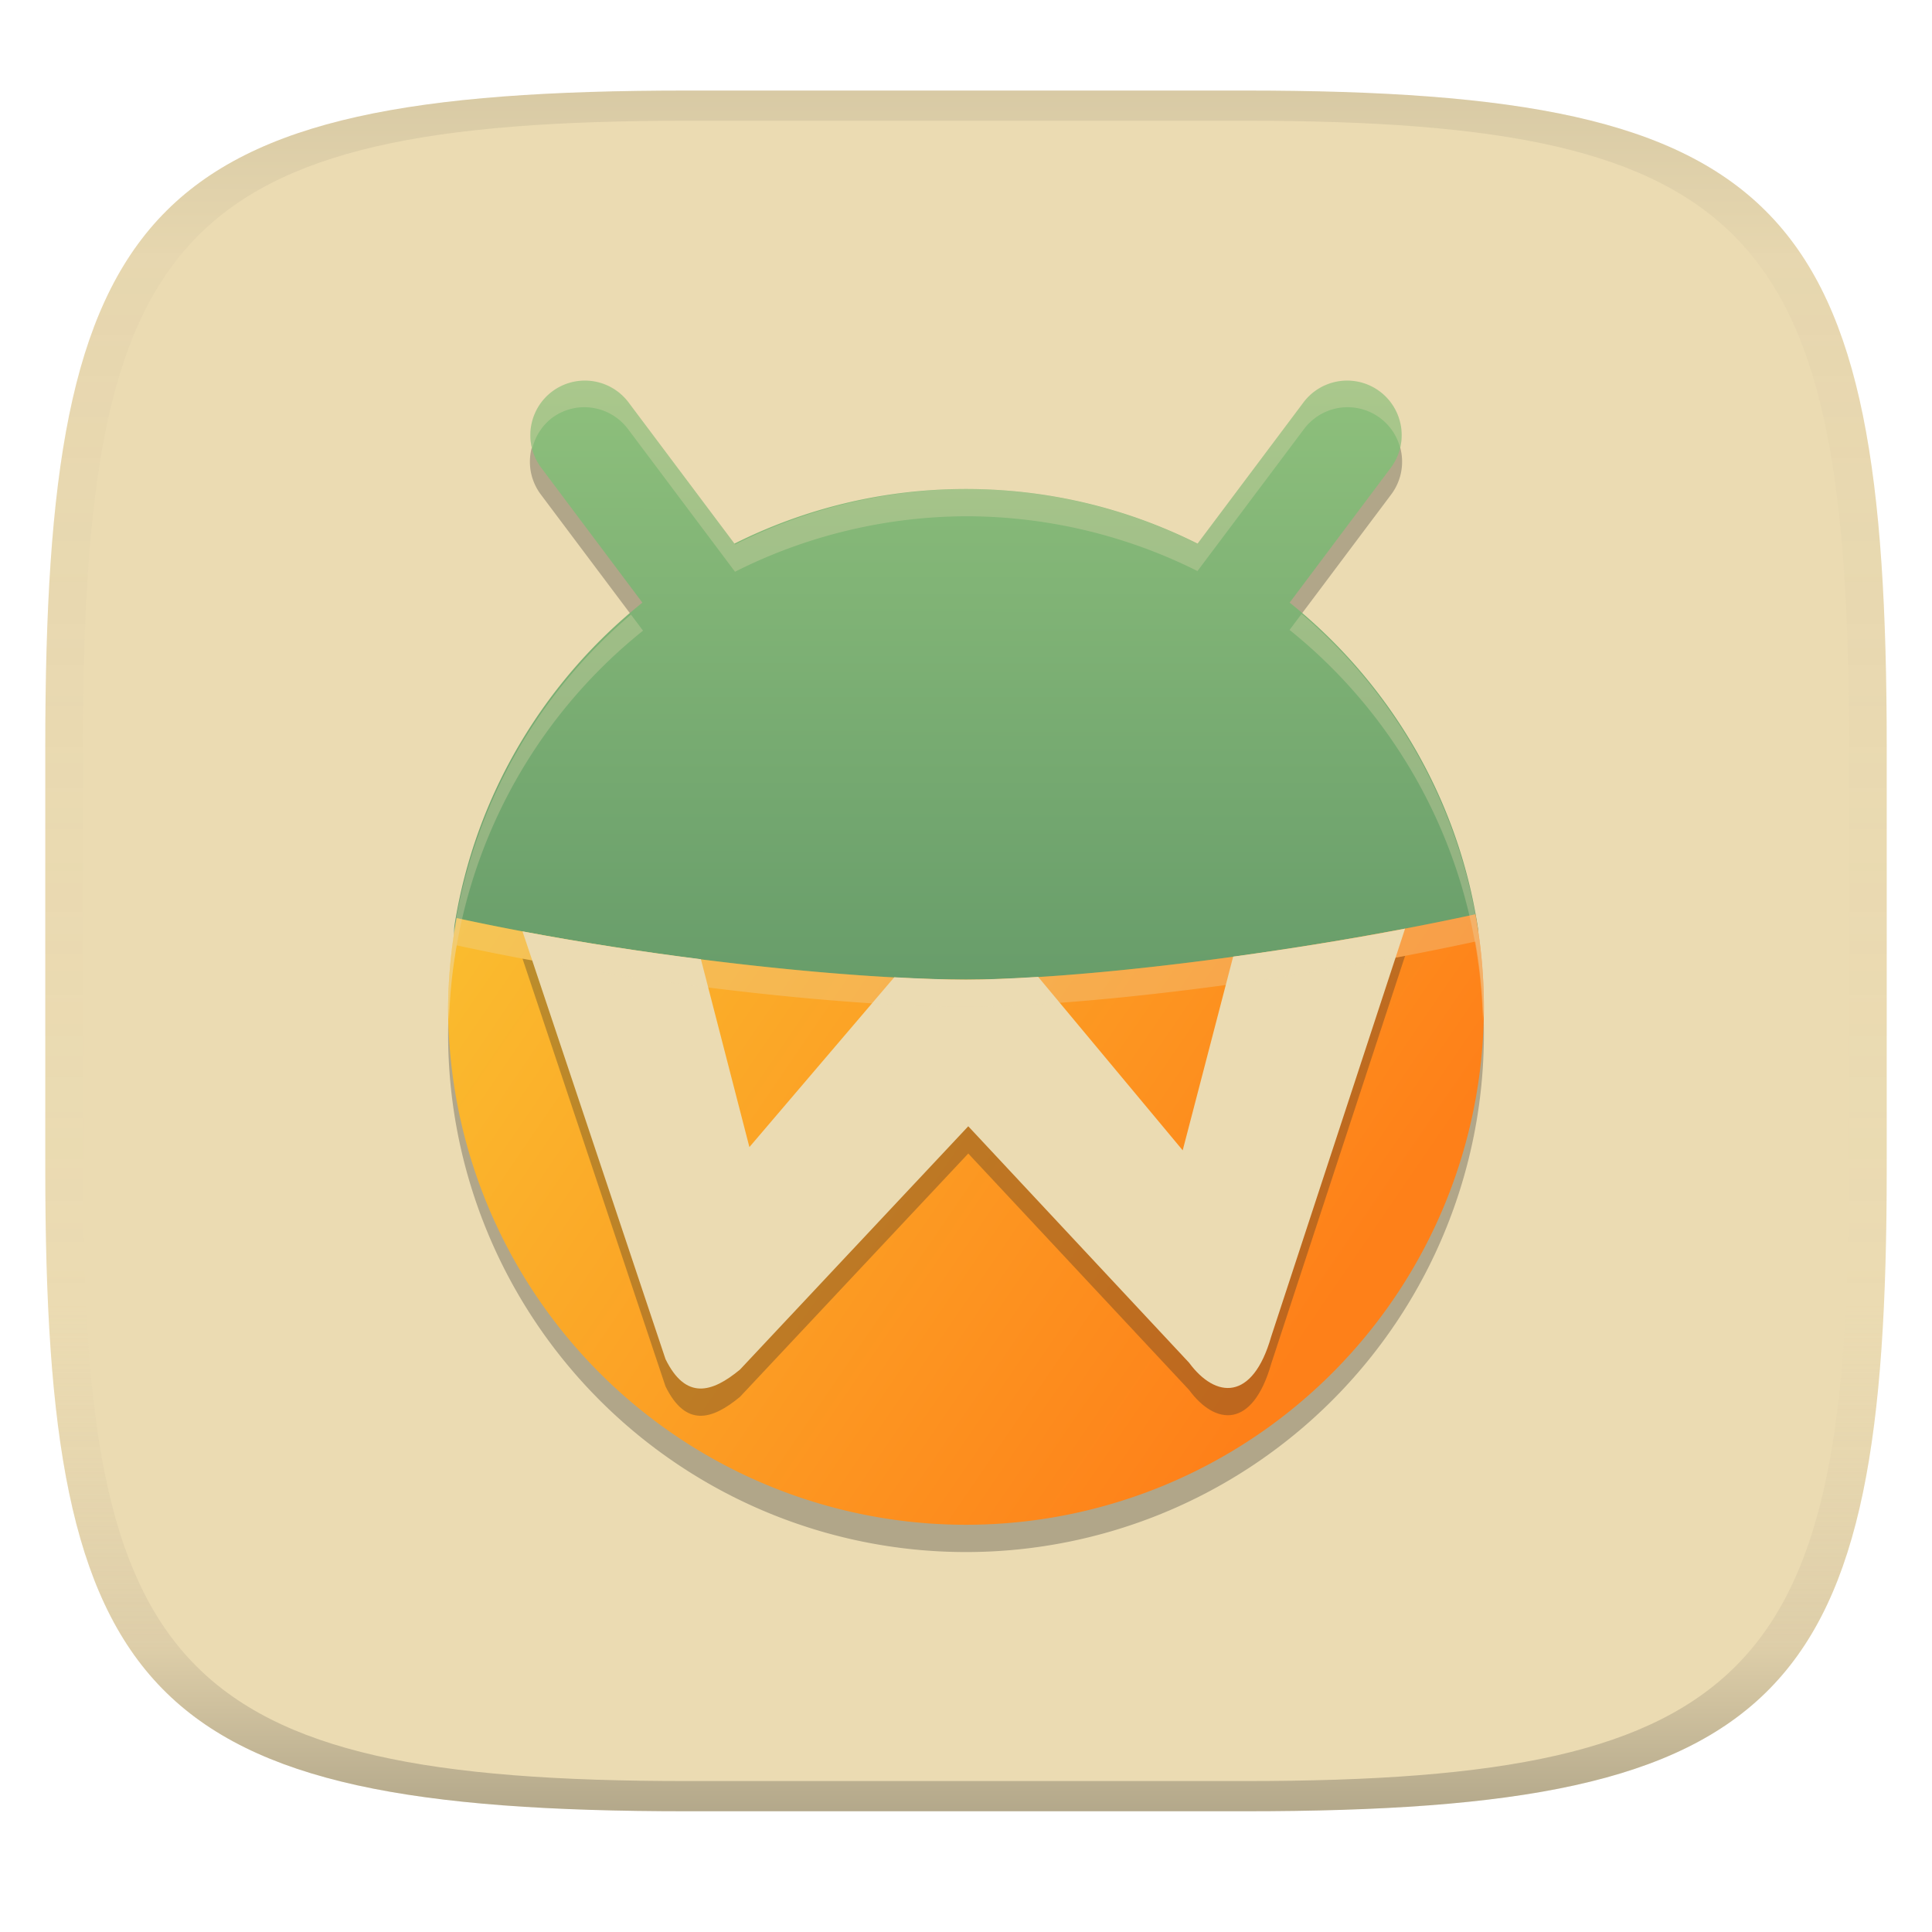
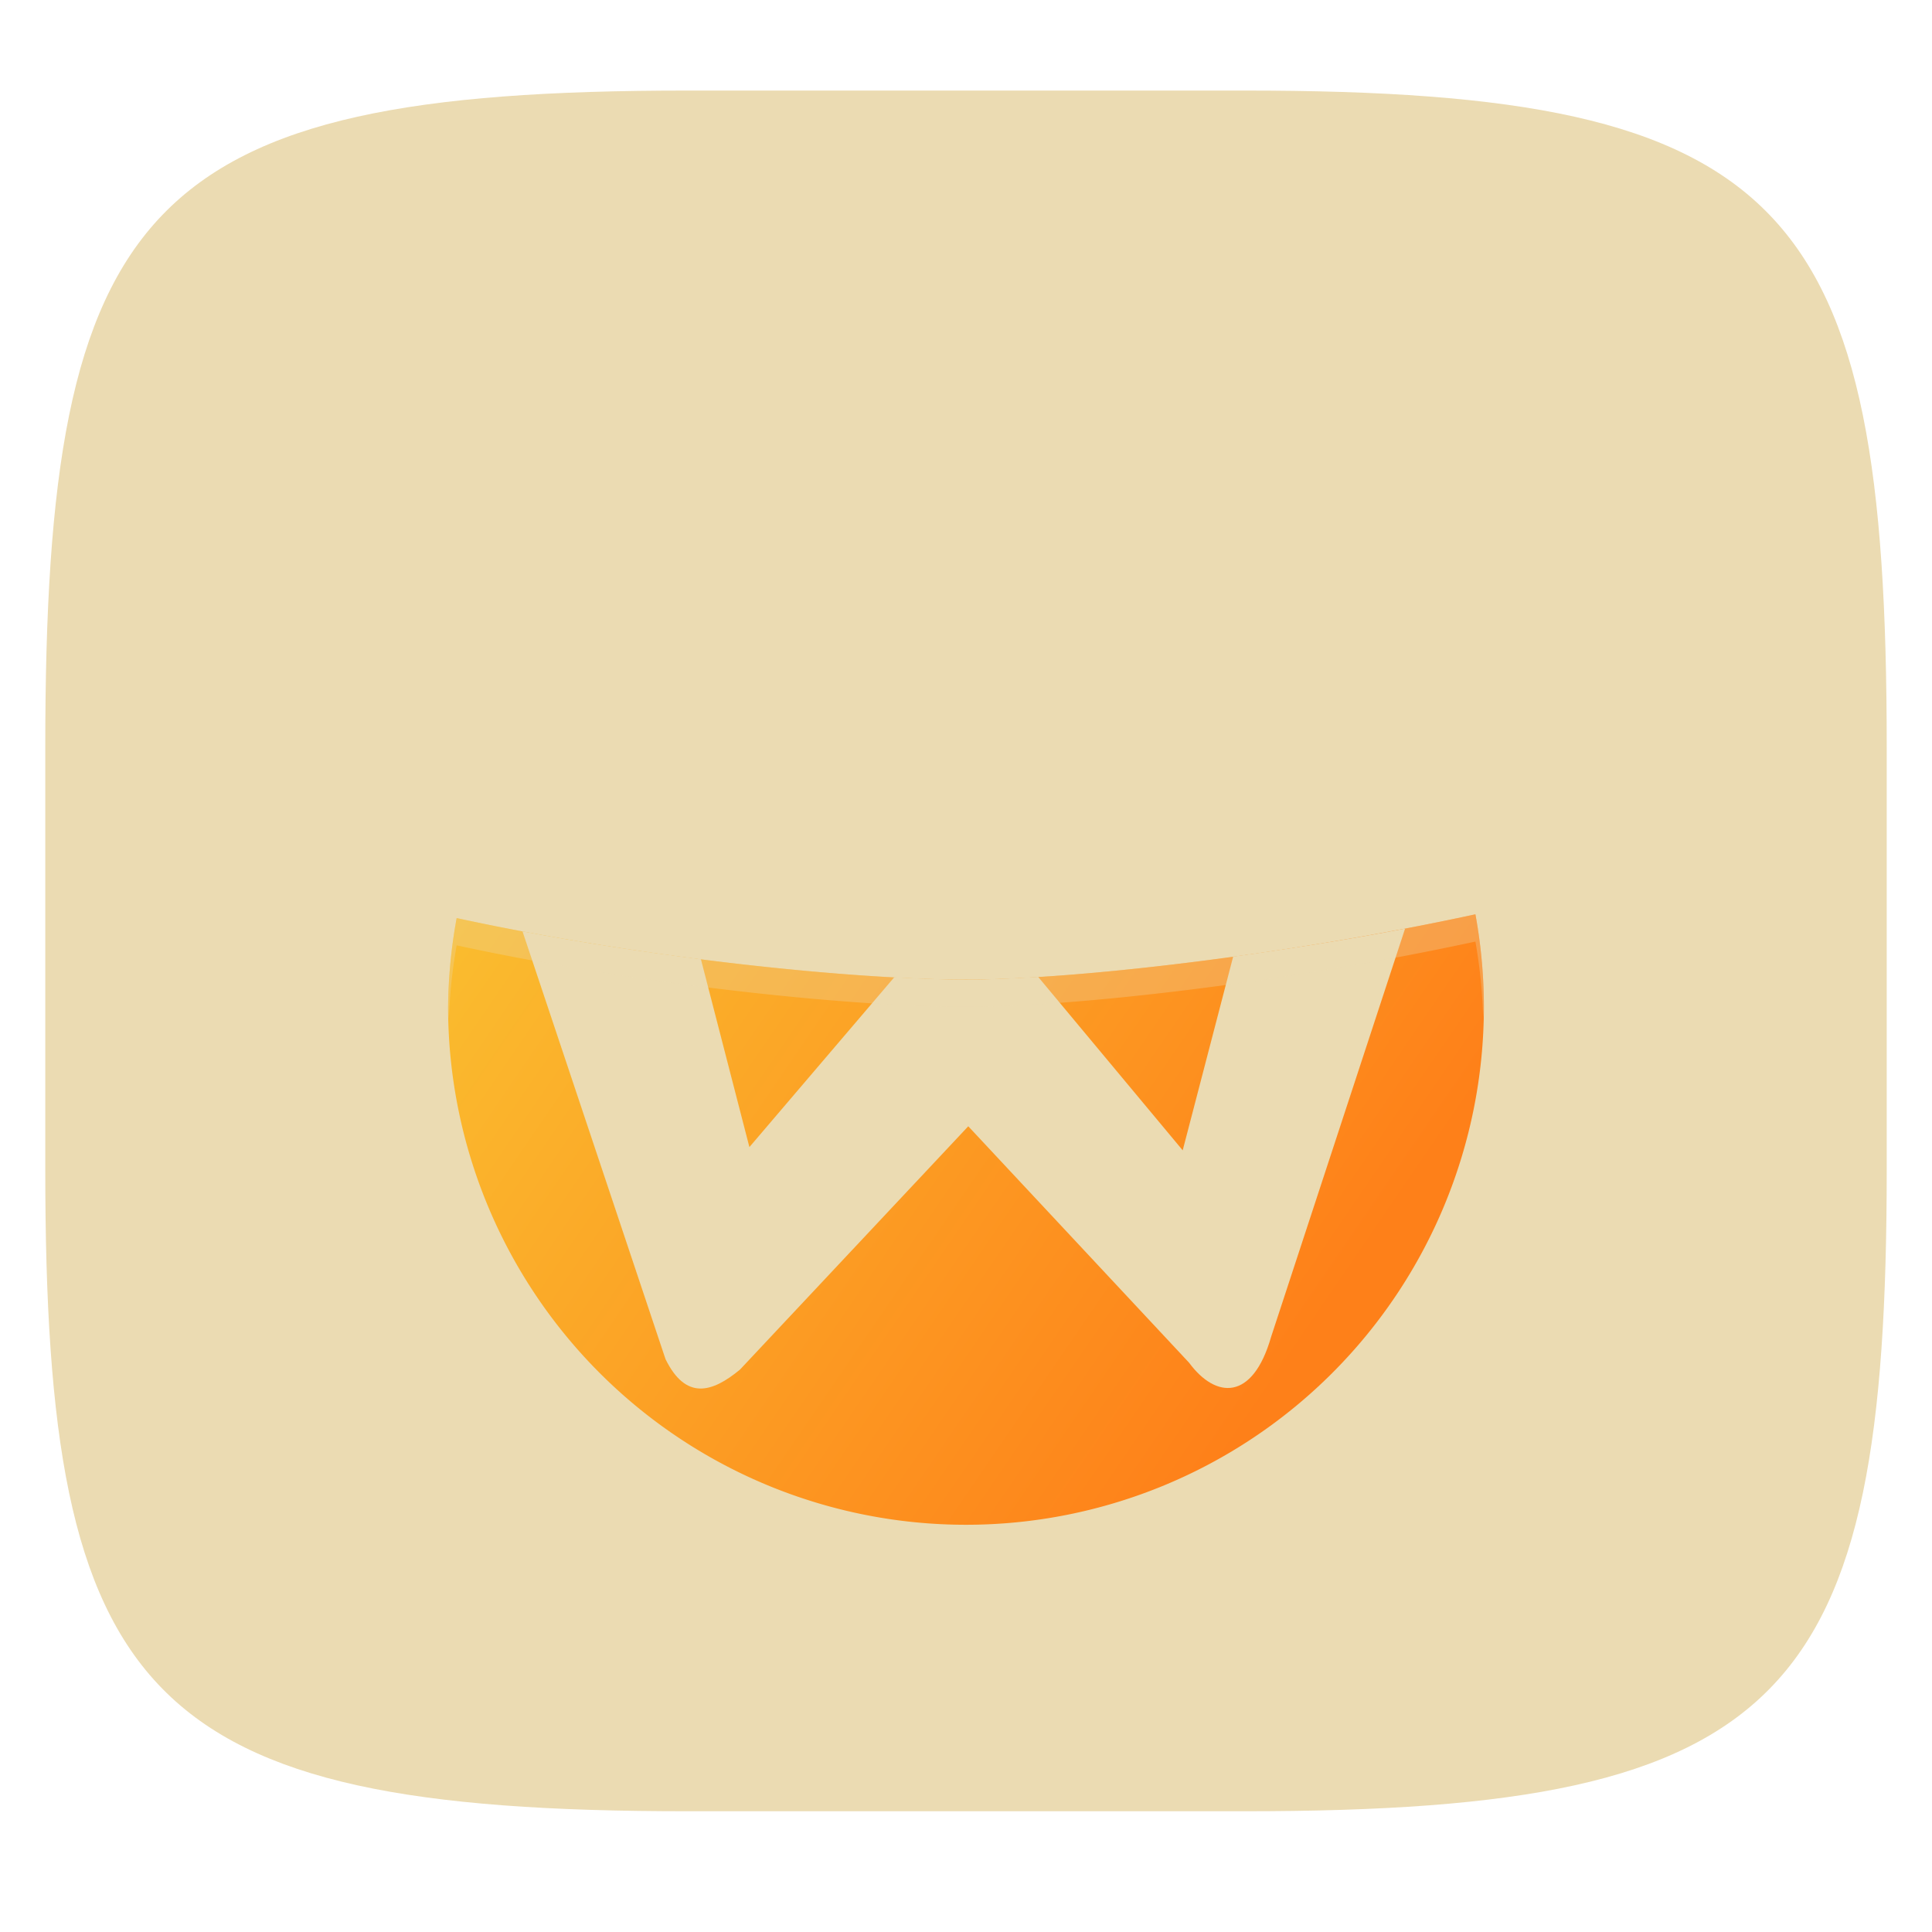
<svg xmlns="http://www.w3.org/2000/svg" width="256" height="256" version="1.1">
  <linearGradient id="b" x1=".5" x2=".5" y2="1" gradientTransform="matrix(244,0,0,228,5.981,12)" gradientUnits="userSpaceOnUse">
    <stop stop-color="#ebdbb2" offset="0" />
    <stop stop-color="#ebdbb2" offset="1" />
  </linearGradient>
  <defs>
    <linearGradient id="linearGradient31" x1=".5" x2=".5" y2="1" gradientTransform="matrix(244,0,0,228,5.988,12)" gradientUnits="userSpaceOnUse">
      <stop stop-color="#282828" stop-opacity=".1" offset="0" />
      <stop stop-color="#bdae93" stop-opacity=".1" offset=".1" />
      <stop stop-color="#d5c4a1" stop-opacity="0" offset=".702" />
      <stop stop-color="#bdae93" stop-opacity=".302" offset=".9" />
      <stop stop-color="#282828" stop-opacity=".3" offset="1" />
    </linearGradient>
    <linearGradient id="linearGradient9" x1="50.754" x2="167.78" y1="120.29" y2="200.32" gradientTransform="matrix(.888 0 0 .888 14.288 14.288)" gradientUnits="userSpaceOnUse">
      <stop stop-color="#fabd2f" offset="0" />
      <stop stop-color="#fe8019" offset="1" />
    </linearGradient>
    <linearGradient id="linearGradient11" x1="128.02" x2="128" y1="50.43" y2="129.81" gradientUnits="userSpaceOnUse">
      <stop stop-color="#8ec07c" offset="0" />
      <stop stop-color="#689d6a" offset="1" />
    </linearGradient>
  </defs>
  <path d="m165 12c72 0 85 15 85 87v56c0 70-13 85-85 85h-74c-72 0-85-15-85-85v-56c0-72 13-87 85-87z" fill="url(#b)" style="isolation:isolate" />
-   <path d="m77.04 53.967a7.223 7.223 0 0 0-3.936 1.439 7.223 7.223 0 0 0-1.446 10.109l13.544 18.052a68.624 68.624 0 0 0-25.826 53.464 68.624 68.624 0 0 0 68.624 68.624 68.624 68.624 0 0 0 68.624-68.624 68.624 68.624 0 0 0-25.748-53.563l13.467-17.953a7.223 7.223 0 0 0-1.446-10.109 7.223 7.223 0 0 0-5.354-1.376 7.223 7.223 0 0 0-4.755 2.822l-14.116 18.814a68.624 68.624 0 0 0-30.672-7.259 68.624 68.624 0 0 0-30.608 7.351l-14.179-18.905a7.223 7.223 0 0 0-4.755-2.822 7.223 7.223 0 0 0-1.418-0.064z" fill="#282828" opacity=".3" stroke-width="3.612" />
-   <path d="m76.6 50.486a7.224 7.224 0 0 0-5.732 4.299 7.224 7.224 0 0 0 0.789 7.121l13.461 17.947c-12.99 10.413-22.117 25.446-24.871 42.613-0.572 3.567 2.254 7.735 2.254 11.463 0 37.9 29.067 60.744 66.967 60.744 37.9 0 61.859-23.131 61.859-61.031 0-3.561 5.027-7.281 4.504-10.695-2.659-17.367-11.835-32.586-24.945-43.096l13.459-17.945a7.224 7.224 0 0 0 0.789-7.121 7.224 7.224 0 0 0-5.732-4.299 7.224 7.224 0 0 0-6.615 2.752l-14.1 18.799c-9.236-4.626-19.653-7.242-30.686-7.242-11.032 0-21.45 2.616-30.686 7.242l-14.1-18.799a7.224 7.224 0 0 0-6.615-2.752z" fill="url(#linearGradient11)" stroke-width="3.612" />
  <path d="m195.5 121.15c-25.414 5.501-53.274 8.655-67.502 8.655-14.847 0-42.943-2.826-67.488-8.155a68.624 68.624 0 0 0-1.136 11.766 68.624 68.624 0 0 0 68.624 68.624 68.624 68.624 0 0 0 68.624-68.624 68.624 68.624 0 0 0-1.122-12.267z" fill="url(#linearGradient9)" stroke-width="3.612" />
-   <path d="m186.18 126.66c-7.709 1.472-15.411 2.691-22.778 3.704l-6.687 25.67-19.152-22.983c-3.562 0.221-6.865 0.367-9.559 0.367-2.72 0-6.003-0.13-9.509-0.317l-19.195 22.503-6.426-24.894c-7.706-0.979-15.724-2.197-23.639-3.689l18.948 56.677c2.687 5.469 6.152 4.46 9.862 1.397l30.256-32.248 29.254 31.324c3.522 4.774 8.422 5.139 10.878-3.435z" fill="#282828" opacity=".3" stroke-width="3.612" />
  <path d="m186.18 123.05c-7.709 1.472-15.411 2.691-22.778 3.704l-6.687 25.67-19.152-22.983c-3.562 0.221-6.865 0.367-9.559 0.367-2.72 0-6.003-0.13-9.509-0.317l-19.195 22.503-6.426-24.894c-7.706-0.979-15.724-2.197-23.639-3.689l18.948 56.677c2.687 5.469 6.152 4.46 9.862 1.397l30.256-32.248 29.254 31.324c3.522 4.774 8.422 5.139 10.878-3.435z" fill="#ebdbb2" stroke-width="3.612" />
  <path d="m195.5 121.15c-25.414 5.501-53.274 8.655-67.502 8.655-14.847 0-42.943-2.826-67.488-8.155a68.624 68.624 0 0 0-1.136 11.766 68.624 68.624 0 0 0 0.106 1.629 68.624 68.624 0 0 1 1.03-9.784c24.545 5.328 52.641 8.155 67.488 8.155 14.228 0 42.088-3.155 67.502-8.655a68.624 68.624 0 0 1 1.023 10.144 68.624 68.624 0 0 0 0.099-1.488 68.624 68.624 0 0 0-1.122-12.267z" fill="#ebdbb2" opacity=".3" stroke-width="3.612" />
-   <path d="m77.04 50.356a7.223 7.223 0 0 0-3.936 1.439 7.223 7.223 0 0 0-2.589 7.724 7.223 7.223 0 0 1 2.589-4.113 7.223 7.223 0 0 1 3.936-1.439 7.223 7.223 0 0 1 1.418 0.064 7.223 7.223 0 0 1 4.755 2.822l14.179 18.905a68.624 68.624 0 0 1 30.608-7.351 68.624 68.624 0 0 1 30.672 7.259l14.116-18.814a7.223 7.223 0 0 1 4.755-2.822 7.223 7.223 0 0 1 5.354 1.376 7.223 7.223 0 0 1 2.638 3.965 7.223 7.223 0 0 0-2.638-7.576 7.223 7.223 0 0 0-5.354-1.376 7.223 7.223 0 0 0-4.755 2.822l-14.116 18.814a68.624 68.624 0 0 0-30.672-7.259 68.624 68.624 0 0 0-30.608 7.351l-14.179-18.905a7.223 7.223 0 0 0-4.755-2.822 7.223 7.223 0 0 0-1.418-0.064zm95.43 30.982-1.594 2.13a68.624 68.624 0 0 1 25.614 51.806 68.624 68.624 0 0 0 0.134-1.855 68.624 68.624 0 0 0-24.154-52.081zm-88.862 0.099a68.624 68.624 0 0 0-24.231 51.983 68.624 68.624 0 0 0 0.134 1.876 68.624 68.624 0 0 1 25.692-51.729z" fill="#ebdbb2" opacity=".3" stroke-width="3.612" />
-   <path d="m91 12c-72 0-85 15-85 87v56c0 70 13 85 85 85h74c72 0 85-15 85-85v-56c0-72-13-87-85-87zm0 4h74c68 0 80 15 80 83v56c0 66-12 81-80 81h-74c-68 0-80-15-80-81v-56c0-68 12-83 80-83z" fill="url(#linearGradient31)" style="isolation:isolate" />
</svg>